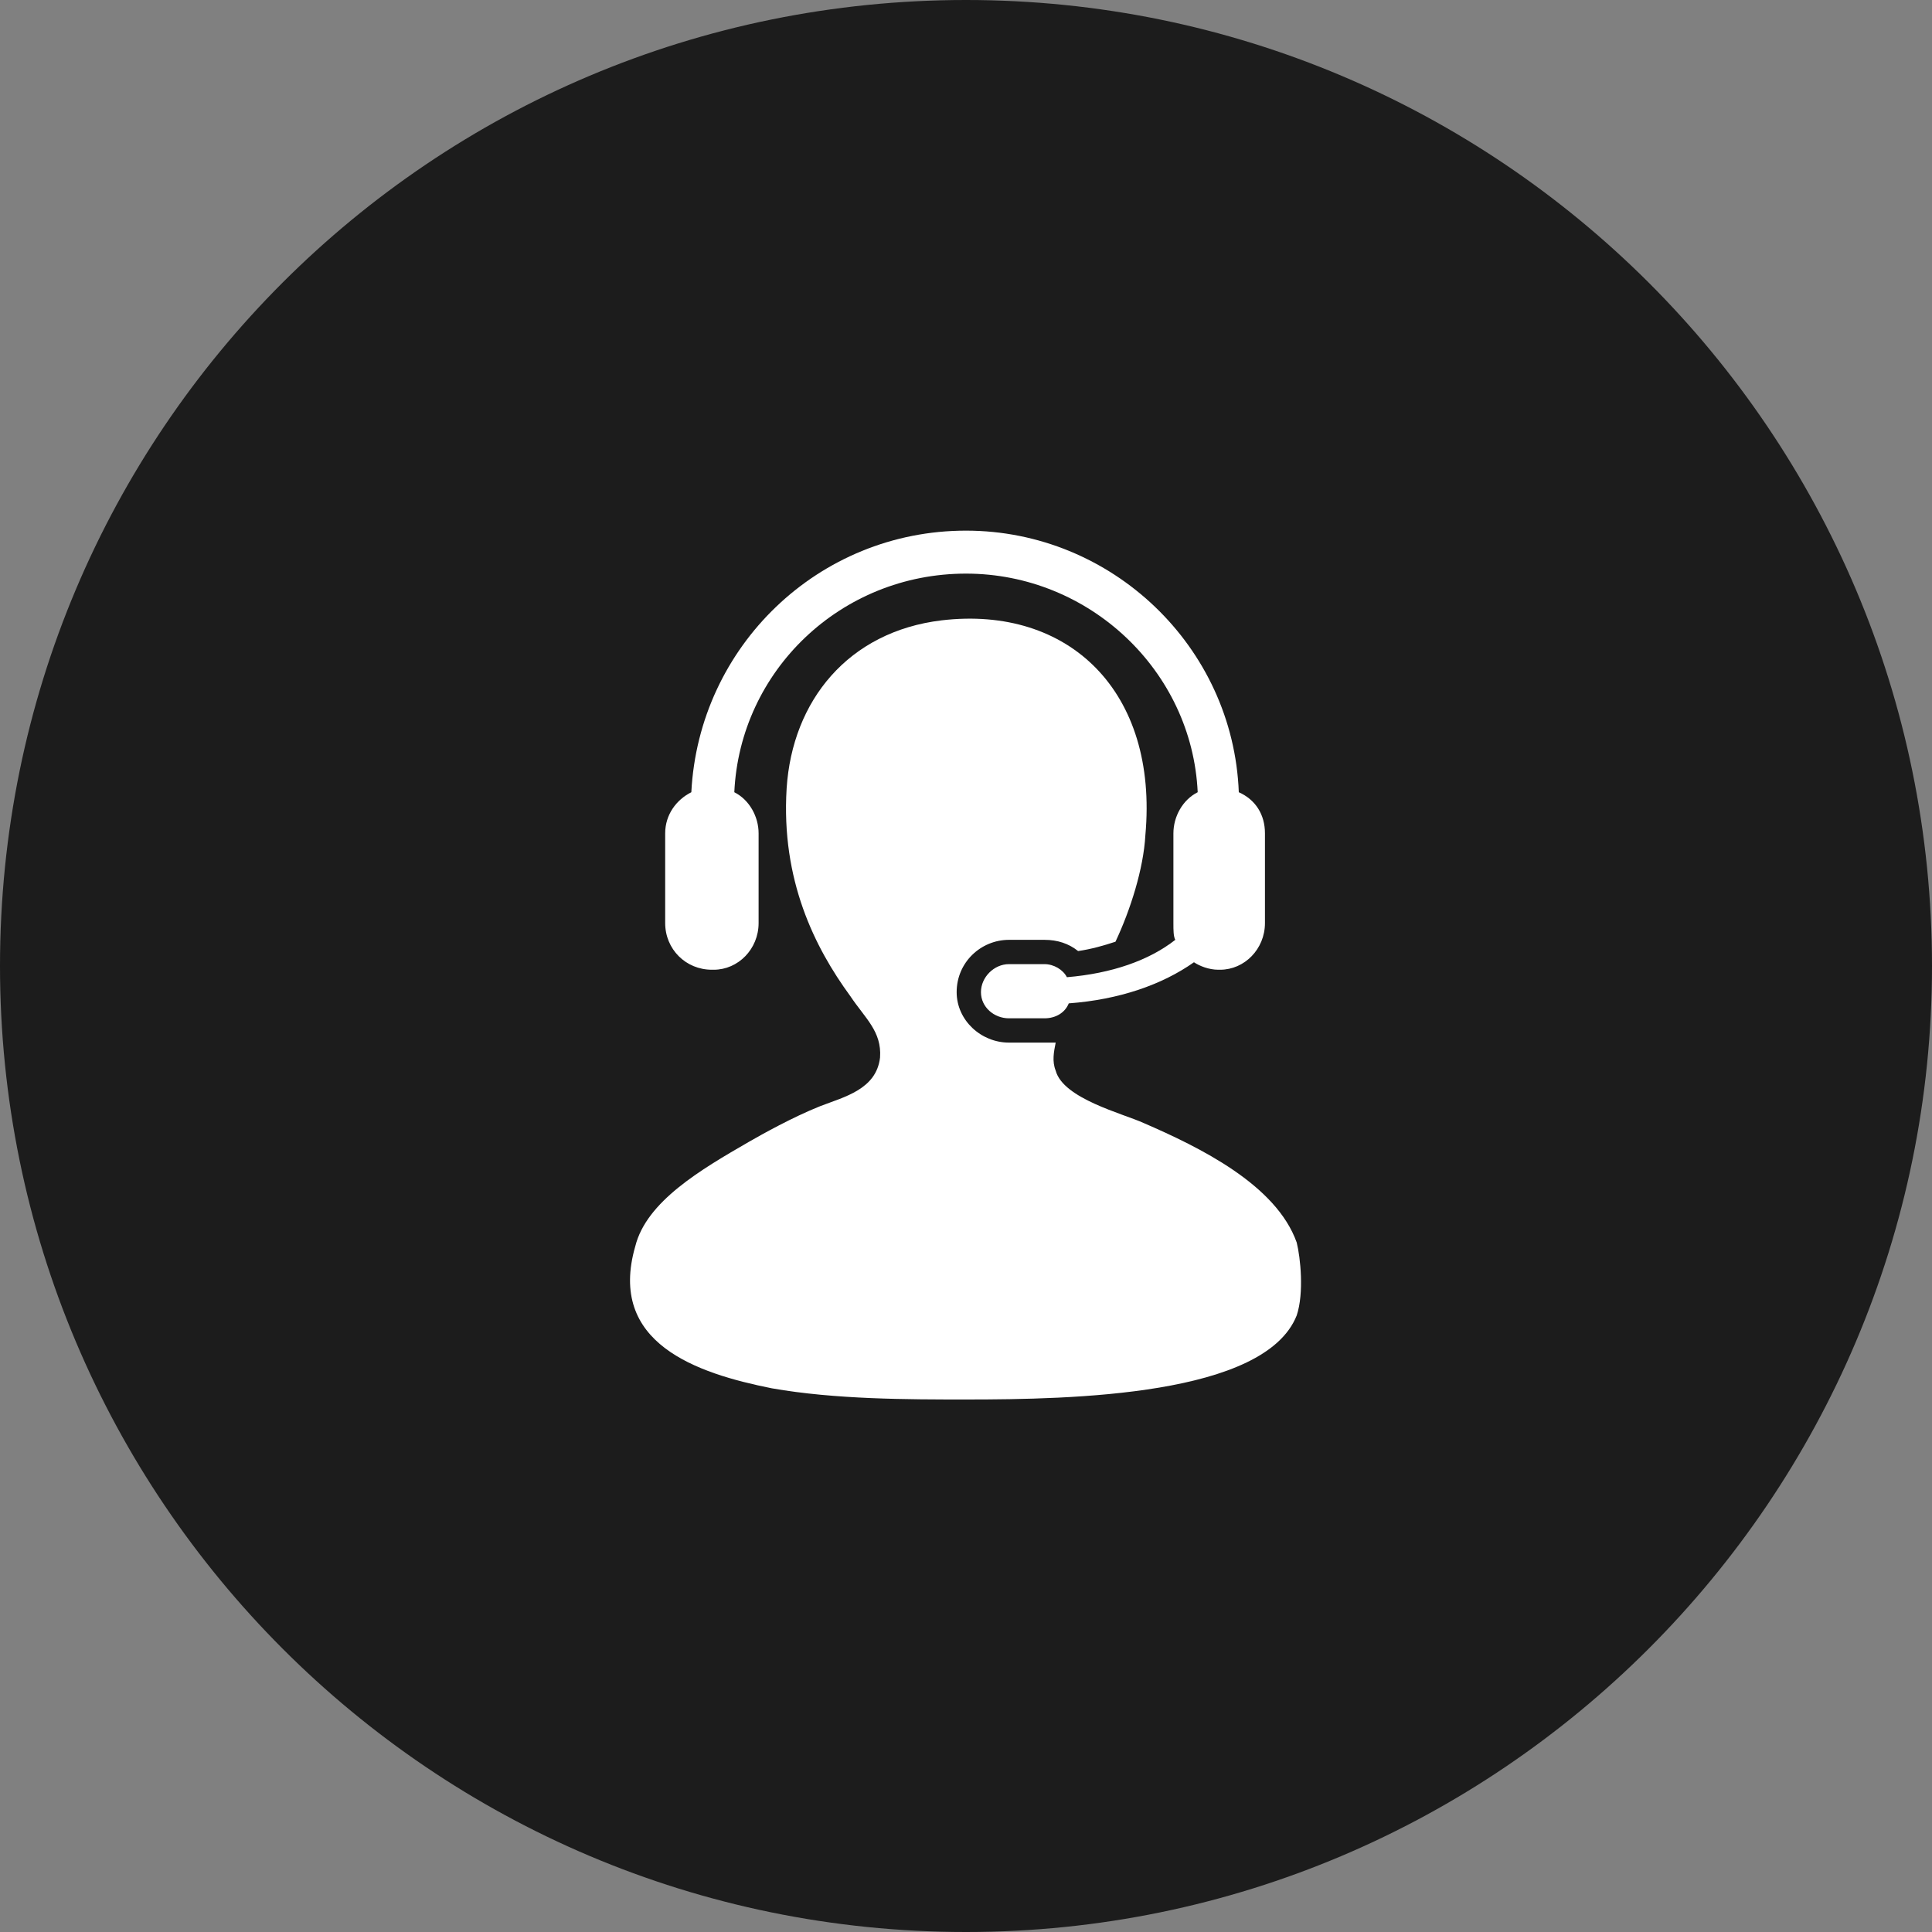
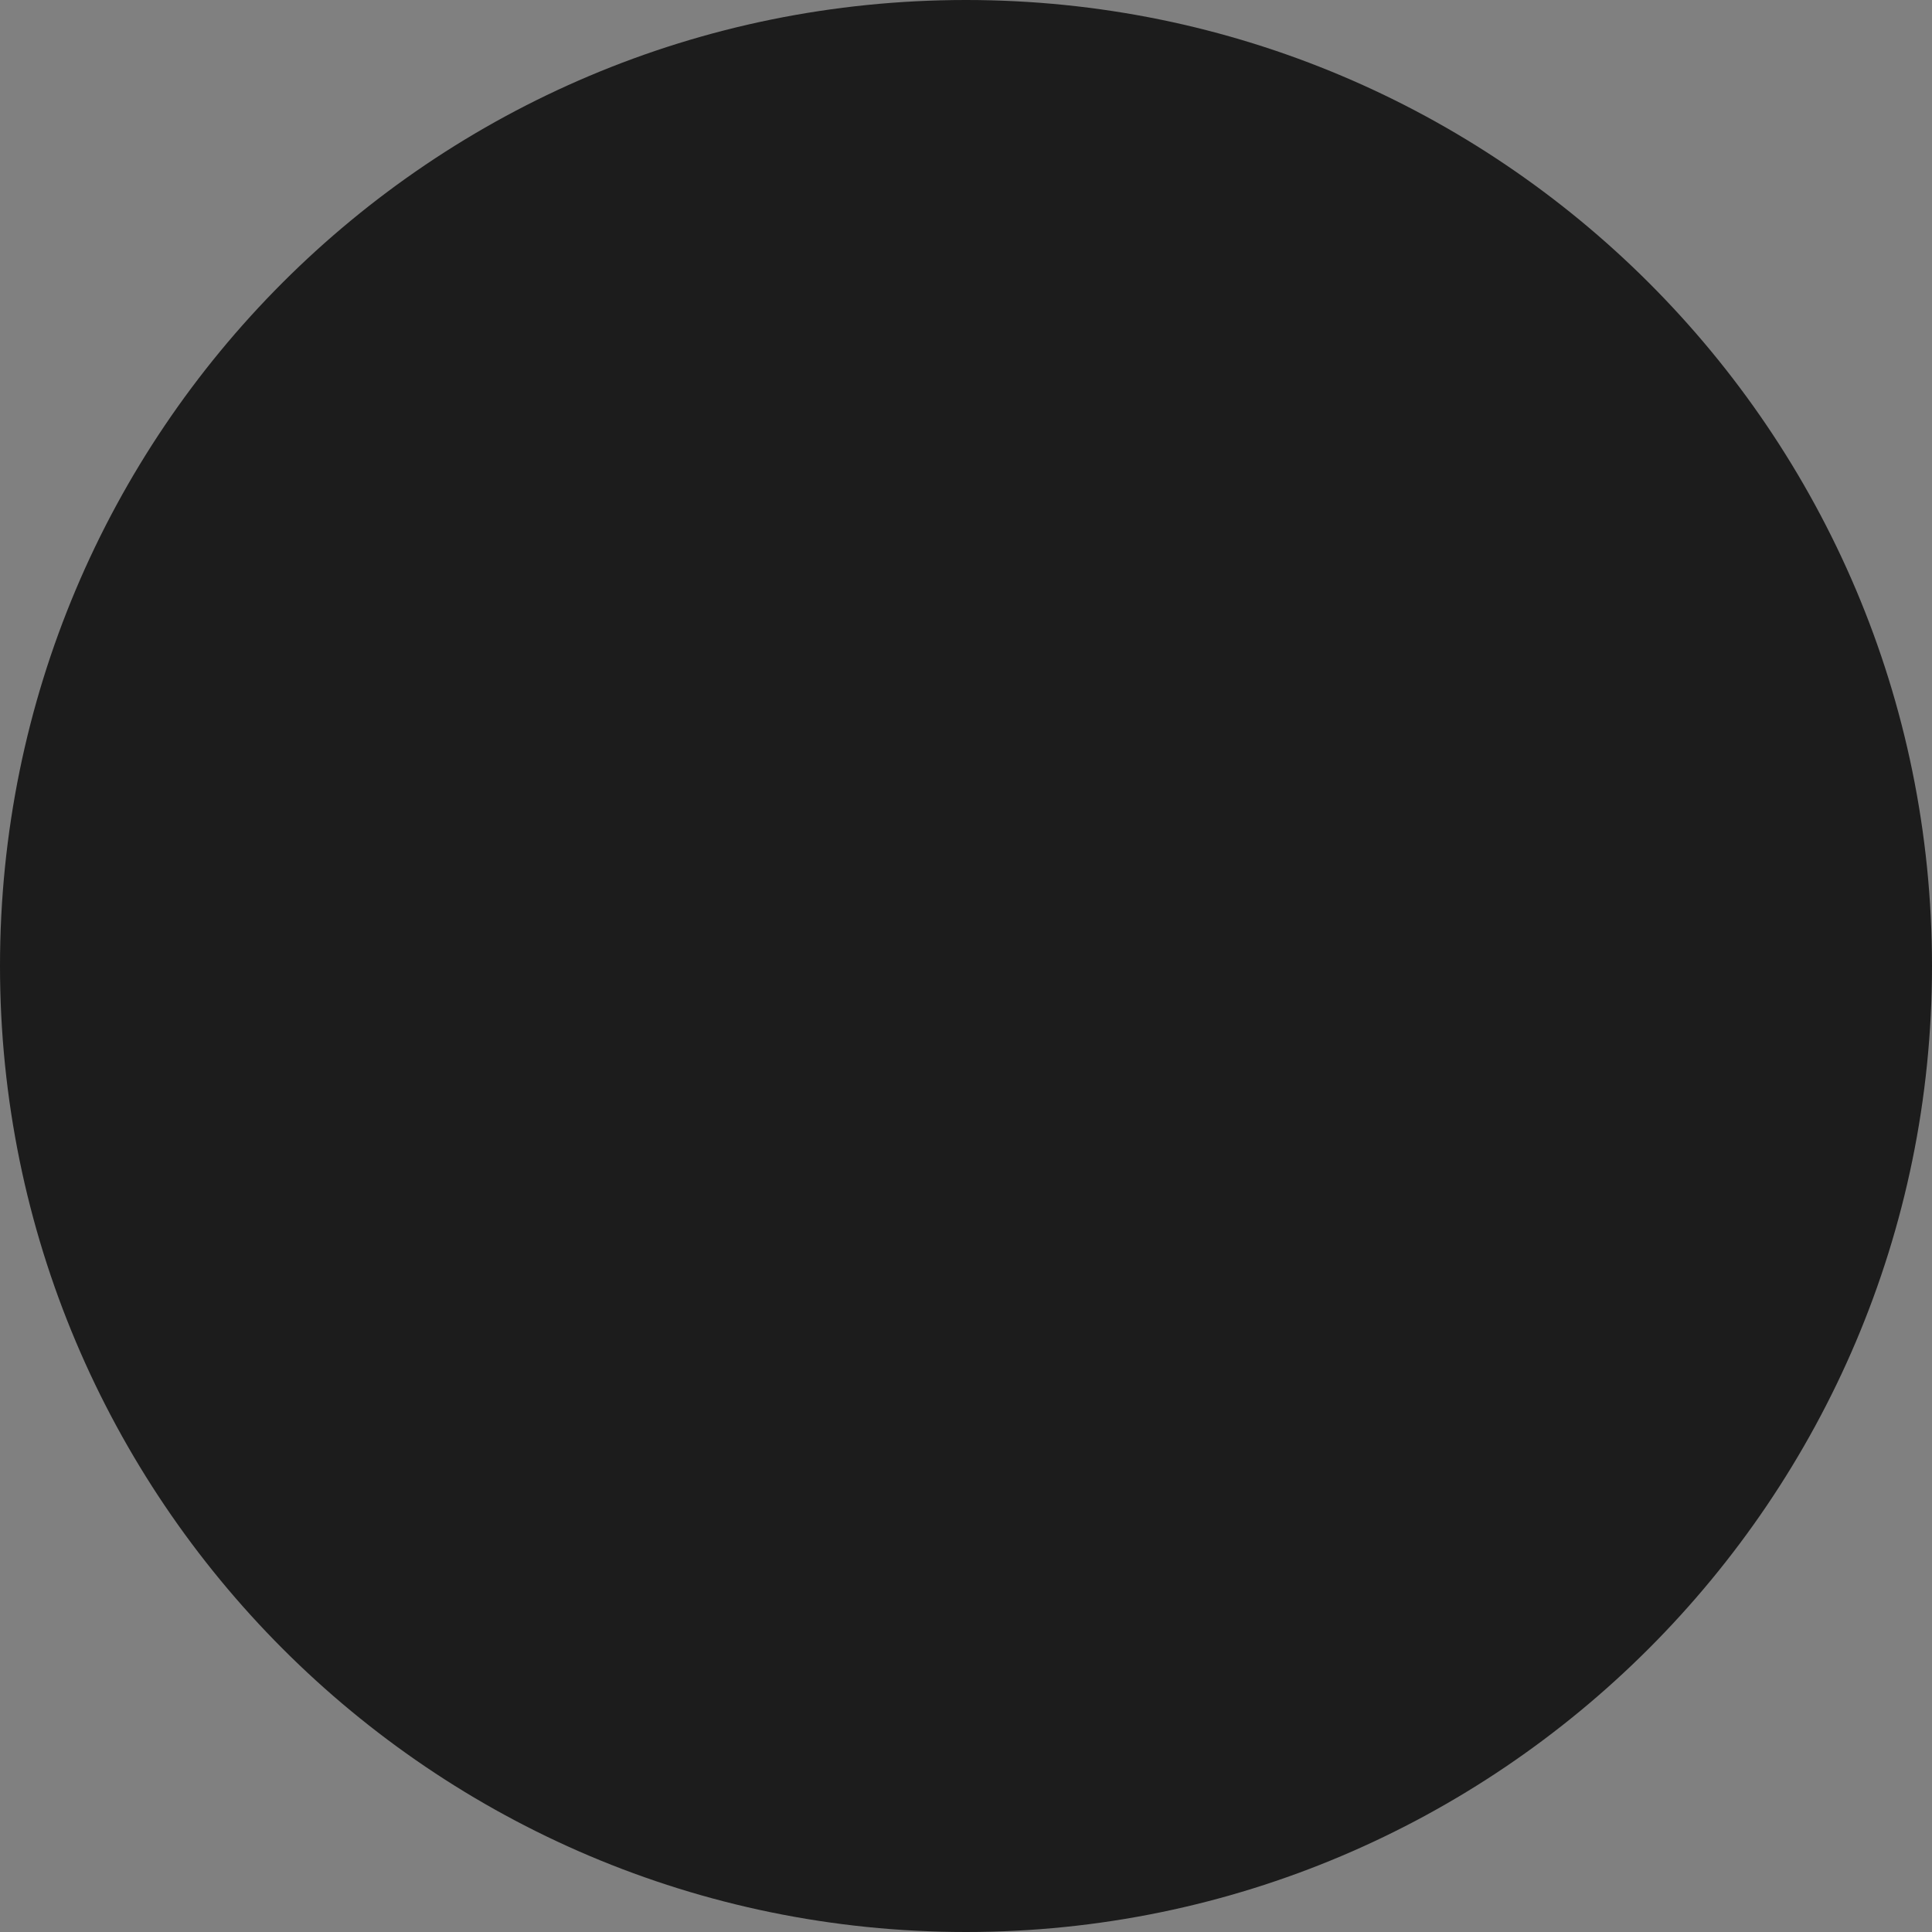
<svg xmlns="http://www.w3.org/2000/svg" xml:space="preserve" width="48px" height="48px" version="1.1" style="shape-rendering:geometricPrecision; text-rendering:geometricPrecision; image-rendering:optimizeQuality; fill-rule:evenodd; clip-rule:evenodd" viewBox="0 0 1.034 1.034">
  <rect x="0" y="0" width="1.034" height="1.034" fill="#808080" stroke="none" />
  <defs>
    <style type="text/css">
   
    .fil0 {fill:#1C1C1C;fill-rule:nonzero}
    .fil1 {fill:white;fill-rule:nonzero}
   
  </style>
  </defs>
  <g id="Слой_x0020_1">
    <g id="_2250022923264">
-       <path class="fil0" d="M0.517 0l0 0c0.285,0 0.517,0.231 0.517,0.517l0 0c0,0.285 -0.232,0.517 -0.517,0.517l0 0c-0.286,0 -0.517,-0.232 -0.517,-0.517l0 0c0,-0.286 0.231,-0.517 0.517,-0.517z" />
-       <path class="fil1" d="M0.694 0.665c-0.011,-0.031 -0.052,-0.051 -0.082,-0.064 -0.011,-0.005 -0.043,-0.013 -0.047,-0.028 -0.002,-0.005 -0.001,-0.01 0,-0.015 -0.002,0 -0.004,0 -0.006,0l-0.019 0c-0.015,0 -0.028,-0.012 -0.028,-0.027 0,-0.016 0.013,-0.028 0.028,-0.028l0.019 0c0.007,0 0.013,0.002 0.018,0.006 0.007,-0.001 0.014,-0.003 0.02,-0.005 0.008,-0.017 0.015,-0.039 0.016,-0.057 0.007,-0.077 -0.041,-0.123 -0.109,-0.115 -0.05,0.006 -0.08,0.043 -0.083,0.09 -0.003,0.049 0.015,0.085 0.034,0.111 0.008,0.012 0.017,0.019 0.016,0.033 -0.002,0.017 -0.019,0.021 -0.032,0.026 -0.015,0.006 -0.031,0.015 -0.038,0.019 -0.026,0.015 -0.055,0.032 -0.061,0.056 -0.015,0.052 0.033,0.068 0.073,0.076 0.034,0.006 0.073,0.006 0.104,0.006 0.057,0 0.16,-0.002 0.177,-0.045 0.004,-0.012 0.002,-0.031 0,-0.039z" />
-       <path class="fil1" d="M0.571 0.523c-0.002,-0.004 -0.007,-0.007 -0.012,-0.007l-0.019 0c-0.008,0 -0.015,0.007 -0.015,0.015 0,0.008 0.007,0.014 0.015,0.014l0.019 0c0.006,0 0.011,-0.003 0.013,-0.008 0.027,-0.002 0.05,-0.01 0.067,-0.022 0.003,0.002 0.008,0.004 0.013,0.004l0.001 0c0.013,0 0.024,-0.011 0.024,-0.025l0 -0.048c0,-0.01 -0.005,-0.018 -0.014,-0.022 -0.003,-0.078 -0.068,-0.14 -0.146,-0.14 -0.079,0 -0.143,0.062 -0.147,0.14 -0.008,0.004 -0.014,0.012 -0.014,0.022l0 0.048c0,0.014 0.011,0.025 0.025,0.025l0.001 0c0.013,0 0.024,-0.011 0.024,-0.025l0 -0.048c0,-0.009 -0.005,-0.018 -0.013,-0.022 0.003,-0.065 0.057,-0.117 0.124,-0.117 0.066,0 0.121,0.052 0.124,0.117 -0.008,0.004 -0.013,0.013 -0.013,0.022l0 0.048c0,0.004 0,0.007 0.001,0.009 -0.014,0.011 -0.034,0.018 -0.058,0.02z" />
+       <path class="fil0" d="M0.517 0l0 0c0.285,0 0.517,0.231 0.517,0.517l0 0c0,0.285 -0.232,0.517 -0.517,0.517l0 0c-0.286,0 -0.517,-0.232 -0.517,-0.517c0,-0.286 0.231,-0.517 0.517,-0.517z" />
    </g>
  </g>
</svg>